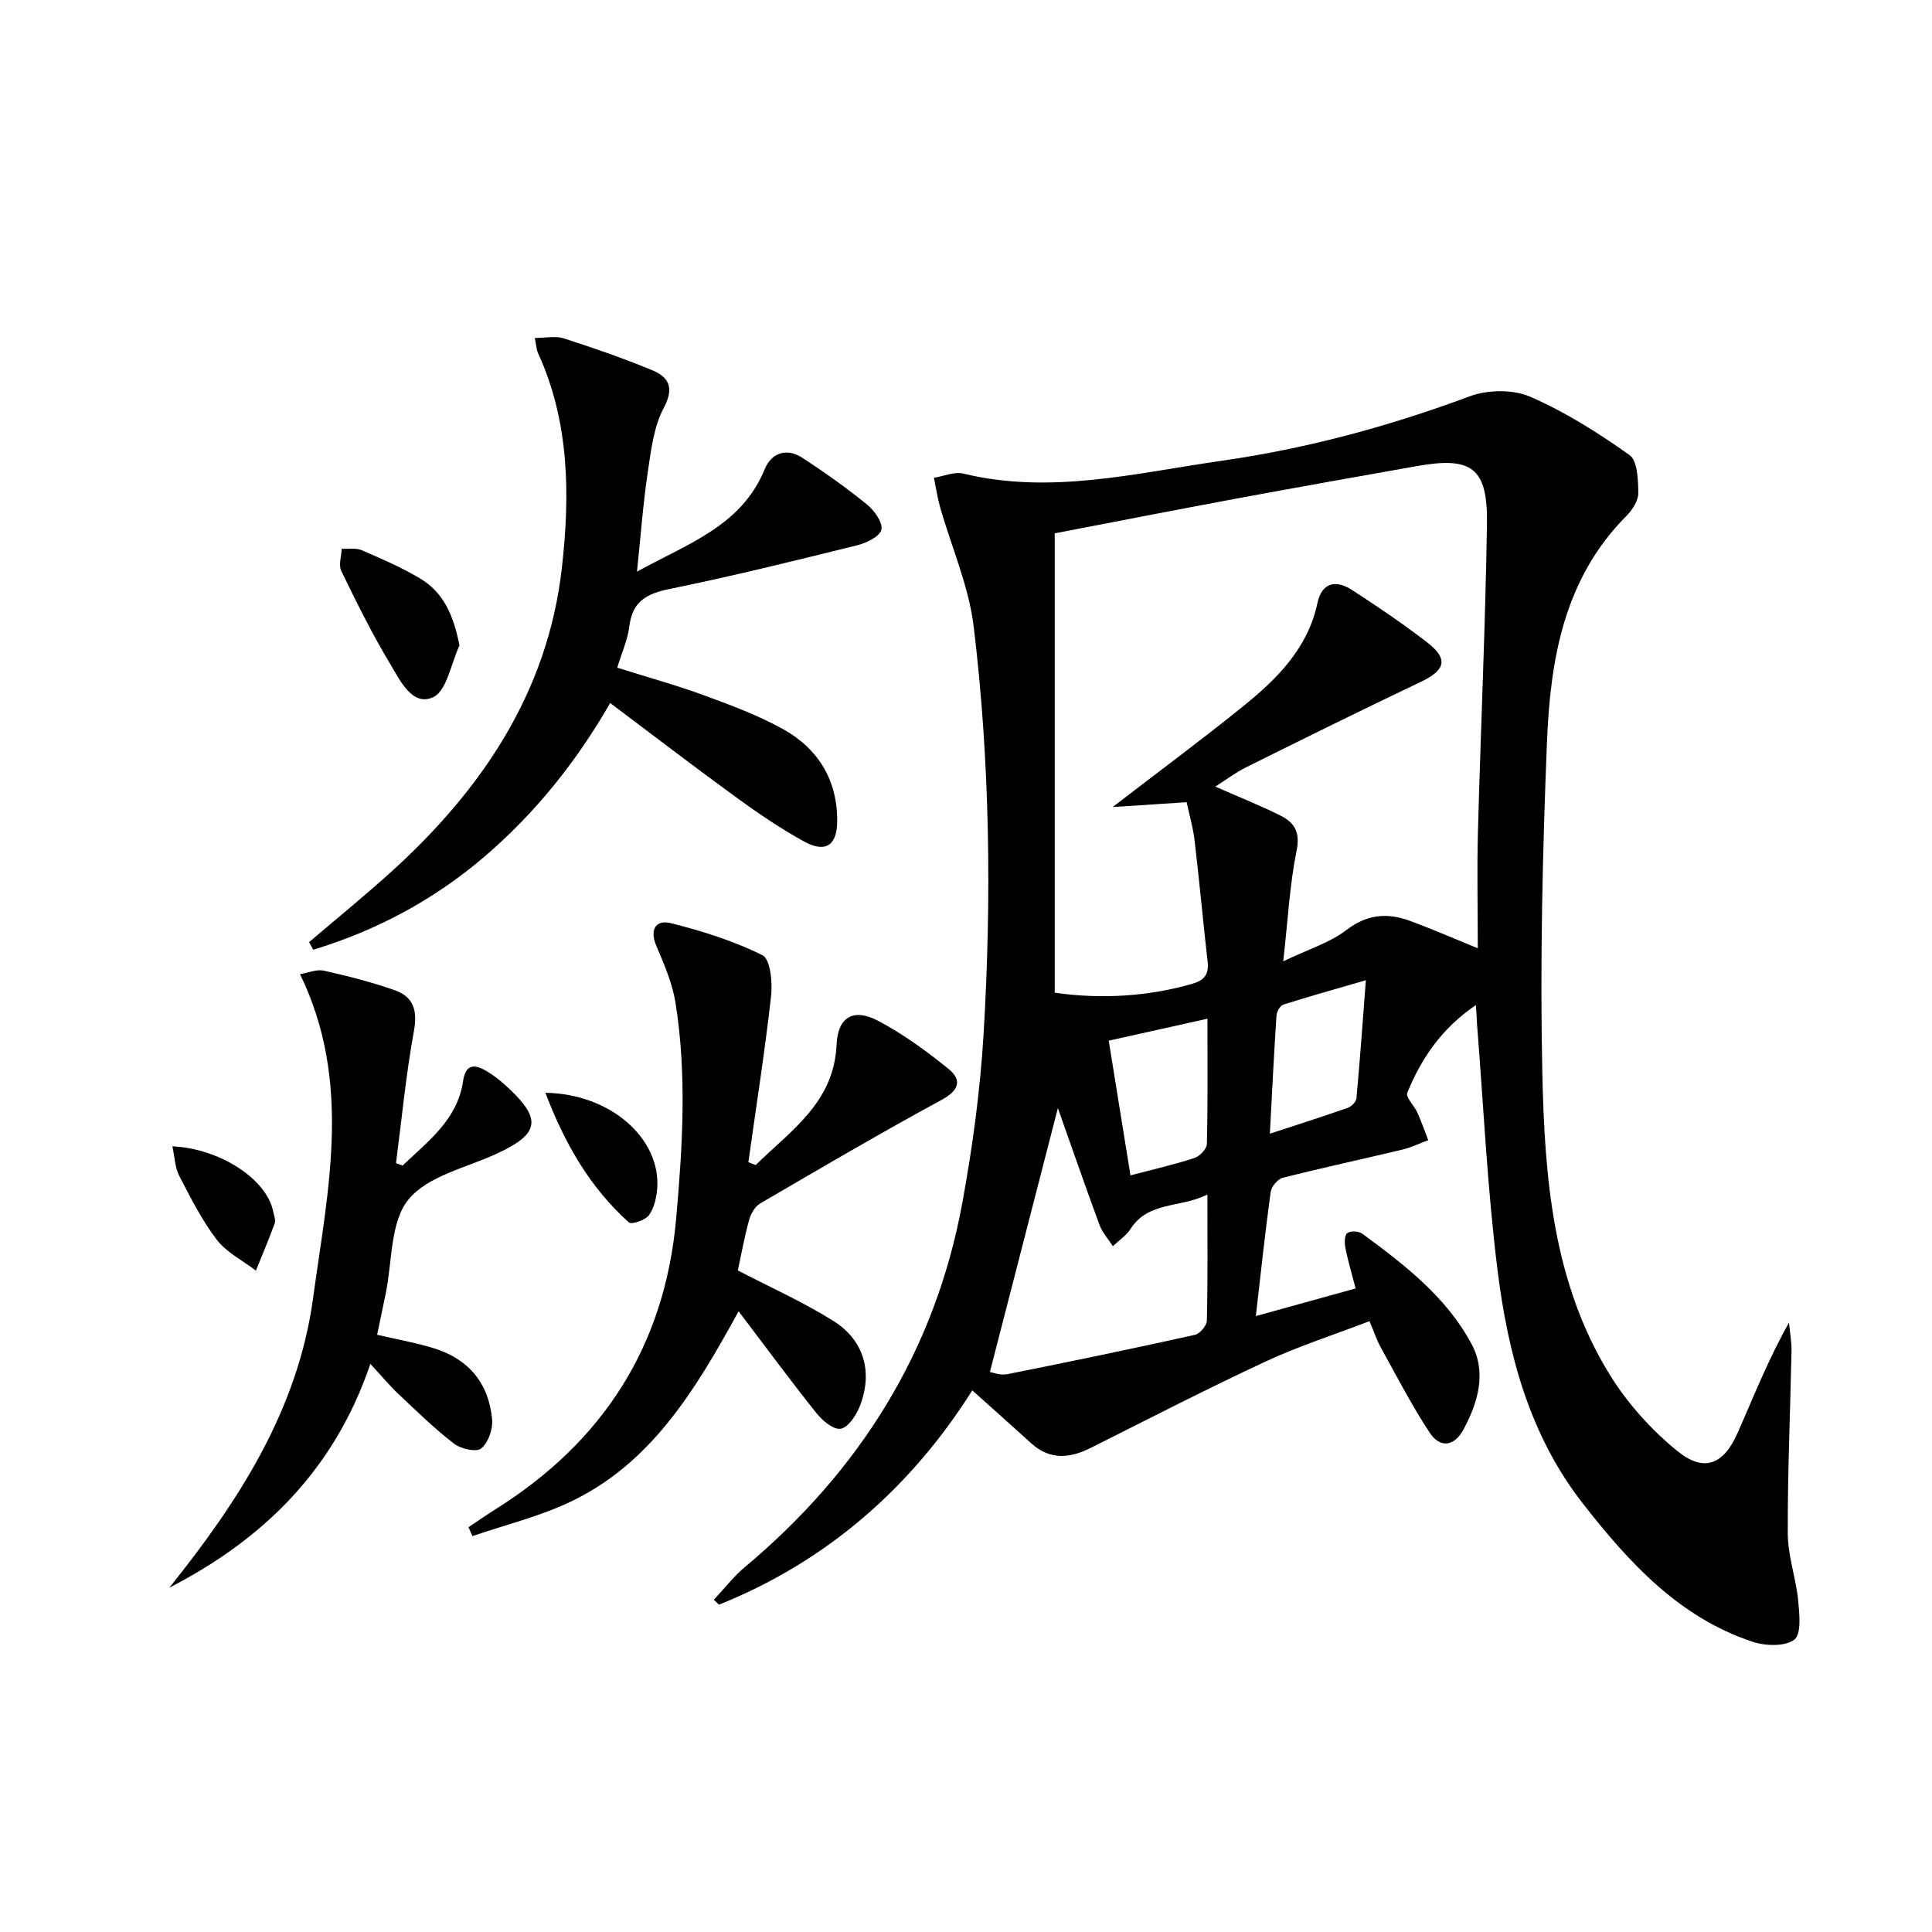
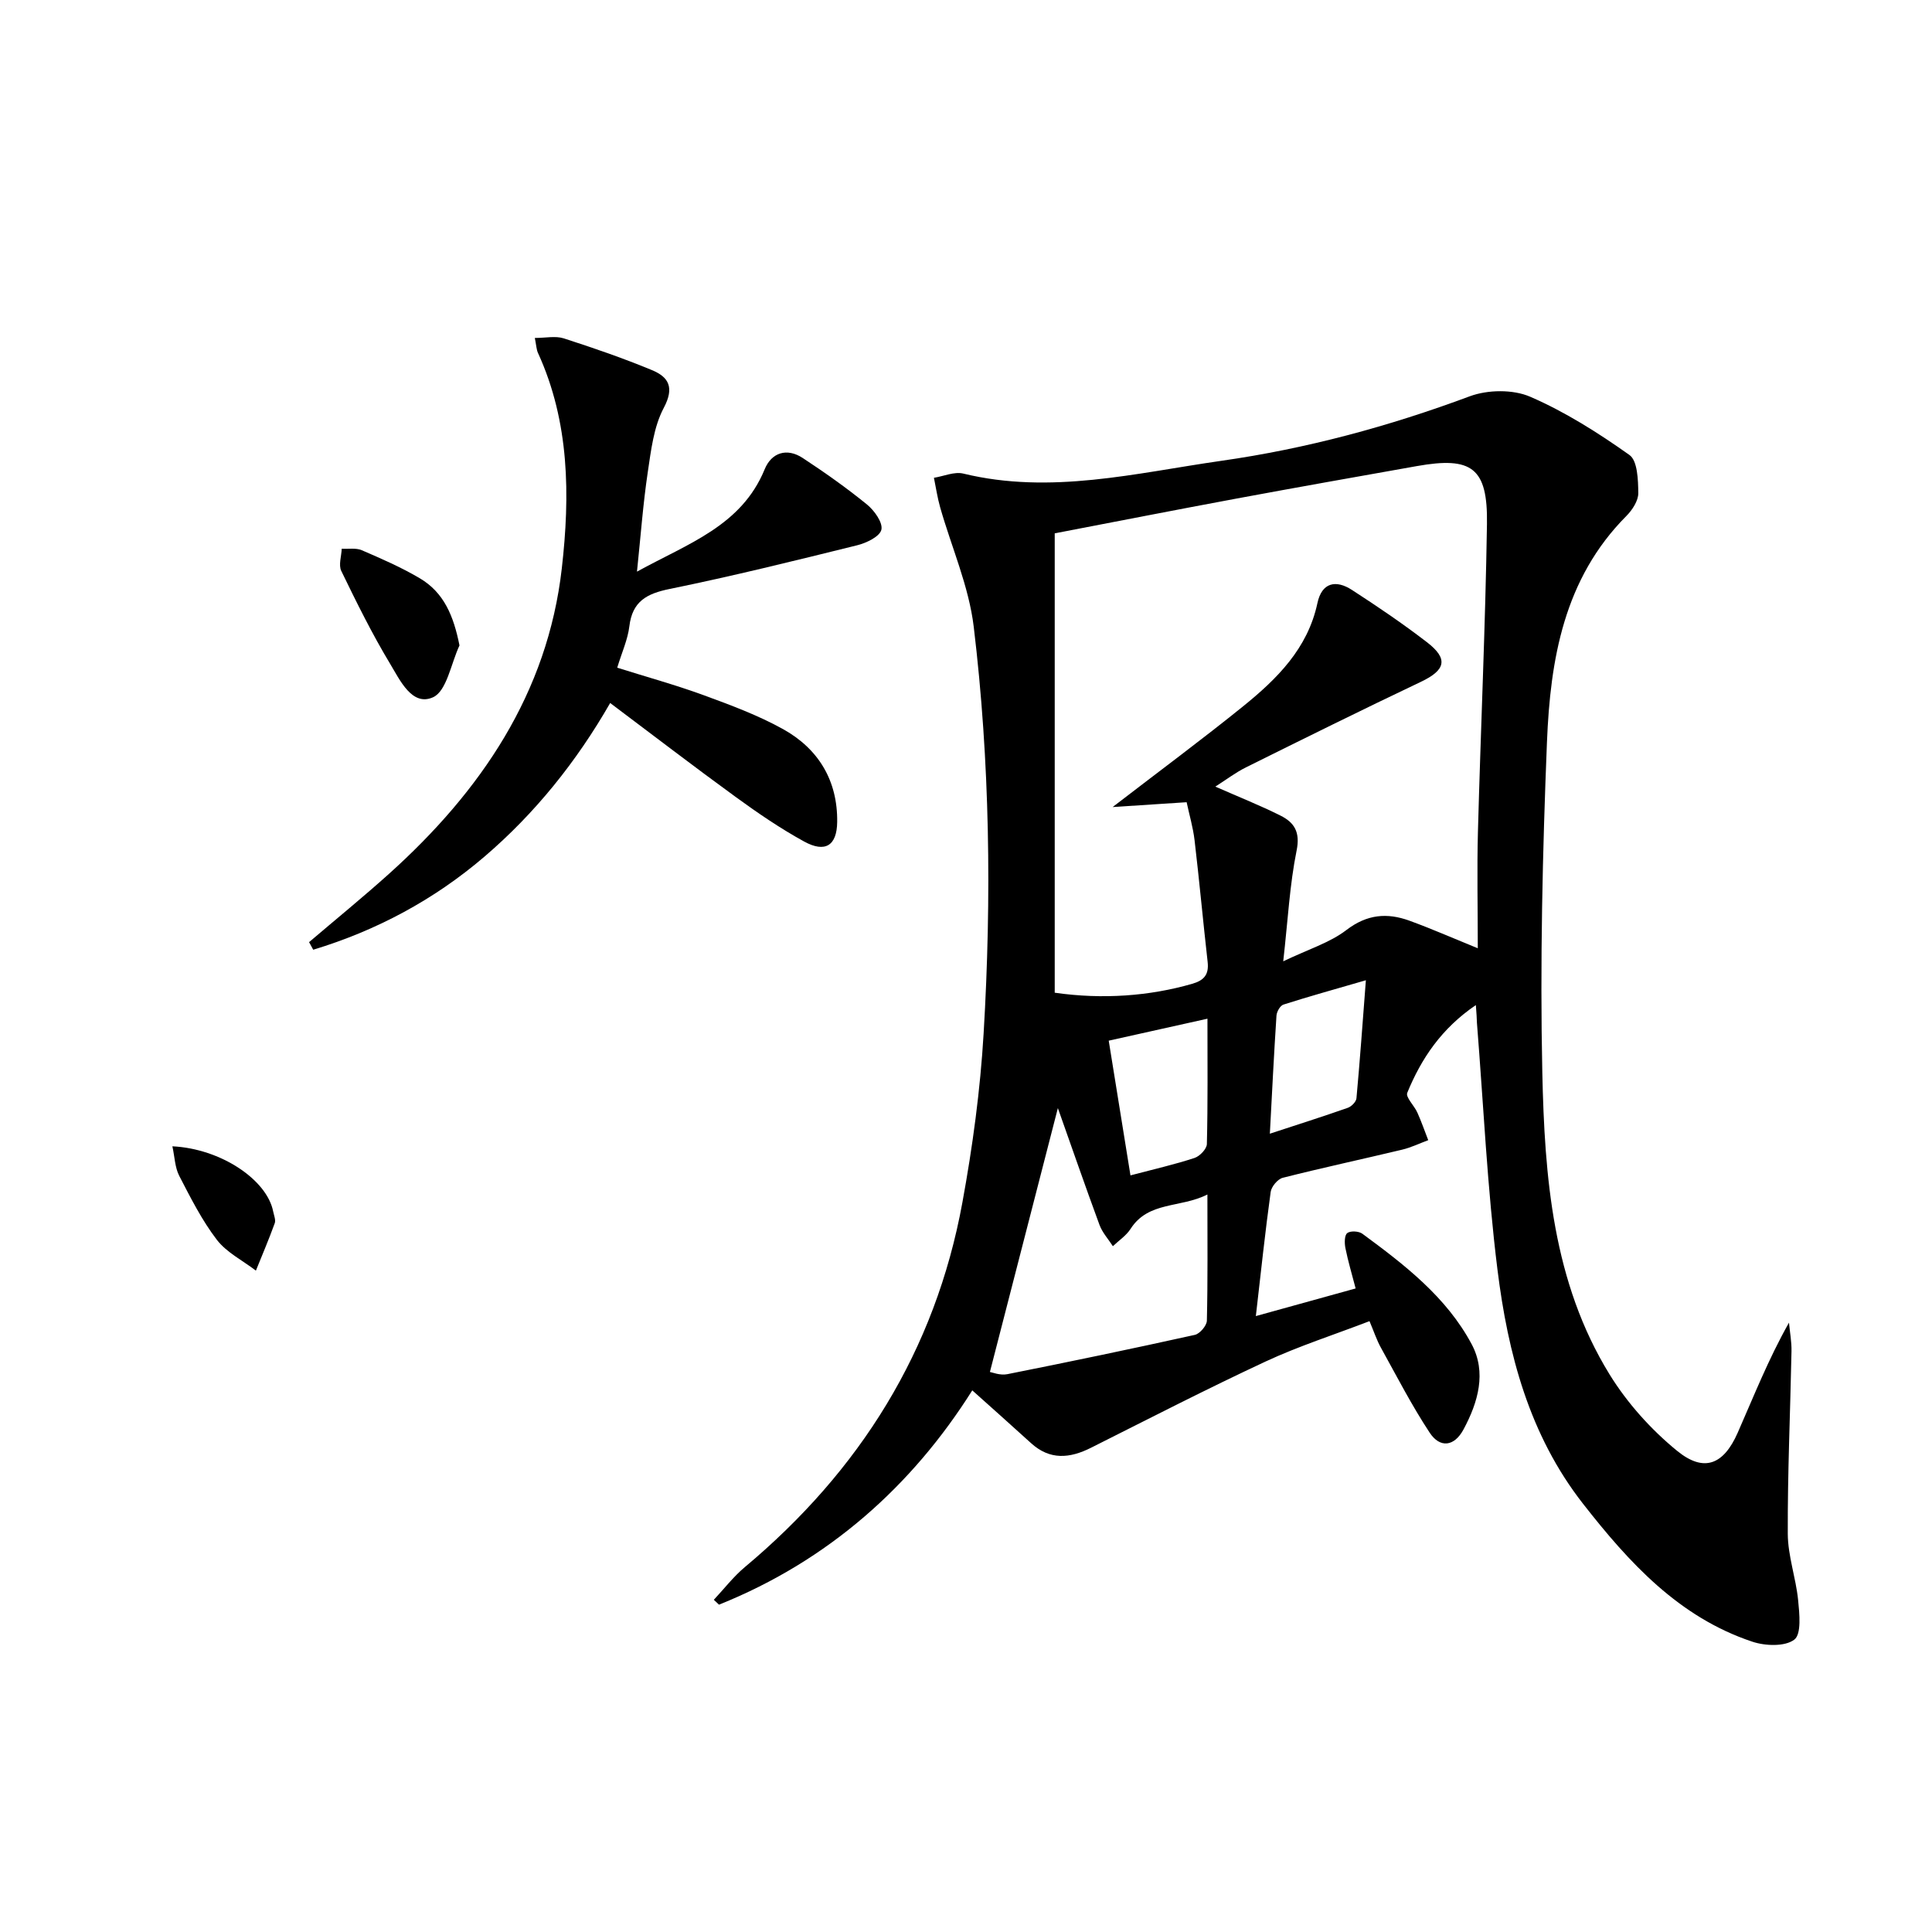
<svg xmlns="http://www.w3.org/2000/svg" enable-background="new 0 0 400 400" viewBox="0 0 400 400">
  <path d="m305.56 208.09c-7.13 4.85-11.3 11.08-14.2 18.16-.38.92 1.45 2.66 2.09 4.1.84 1.87 1.51 3.81 2.25 5.71-1.8.67-3.56 1.53-5.42 1.97-8.23 1.97-16.5 3.74-24.7 5.82-1.04.26-2.35 1.82-2.5 2.93-1.13 8.19-2 16.41-3.07 25.7 7.28-2.01 13.85-3.83 20.66-5.72-.79-3.03-1.58-5.67-2.12-8.37-.2-1.01-.21-2.62.38-3.09.64-.51 2.39-.42 3.13.13 8.74 6.43 17.42 13.11 22.63 22.87 3.12 5.85 1.34 12.01-1.68 17.64-1.93 3.6-4.88 3.89-6.99.71-3.73-5.65-6.84-11.71-10.13-17.65-.87-1.57-1.43-3.3-2.35-5.47-7.39 2.84-14.66 5.17-21.52 8.36-12.17 5.67-24.12 11.82-36.13 17.85-4.4 2.21-8.51 2.61-12.43-.96-3.93-3.58-7.91-7.11-12.16-10.92-12.43 19.74-29.76 35.28-52.44 44.37-.36-.34-.71-.67-1.07-1.01 2.12-2.26 4.04-4.77 6.4-6.75 23.82-19.93 39.45-44.81 45.06-75.5 2.12-11.57 3.71-23.31 4.4-35.04 1.67-28.09 1.31-56.22-2.05-84.17-1.01-8.4-4.61-16.48-6.95-24.72-.57-2-.87-4.08-1.29-6.12 2.03-.32 4.23-1.32 6.08-.87 18.09 4.4 35.71-.11 53.4-2.64 17.63-2.51 34.73-7.13 51.45-13.36 3.72-1.38 8.95-1.46 12.52.09 7.25 3.14 14.08 7.47 20.55 12.06 1.68 1.19 1.8 5.17 1.83 7.88.02 1.59-1.24 3.51-2.47 4.75-12.95 13.01-15.75 29.74-16.44 46.83-.91 22.78-1.45 45.62-.96 68.4.47 21.62 2.15 43.38 13.92 62.49 3.66 5.94 8.6 11.44 14.01 15.85 5.54 4.51 9.6 2.86 12.51-3.74 3.33-7.55 6.35-15.24 10.63-22.82.18 1.97.56 3.95.52 5.92-.25 12.6-.82 25.19-.77 37.79.02 4.57 1.68 9.12 2.14 13.72.28 2.8.72 7.06-.79 8.2-1.93 1.47-6.02 1.32-8.7.42-15.21-5.07-25.5-16.36-35.03-28.54-11.16-14.27-15.57-31.13-17.73-48.52-2.11-16.95-2.89-34.07-4.25-51.11-.02-.93-.09-1.86-.22-3.63zm.4-11.76c0-8.49-.18-16.3.03-24.11.57-21.24 1.54-42.48 1.87-63.73.18-11.64-3.13-14.02-14.52-11.99-12.41 2.2-24.82 4.4-37.21 6.7-12.65 2.35-25.28 4.83-37.76 7.22v95.11c9.94 1.43 19.65.69 28.42-1.83 2.49-.71 3.53-1.91 3.24-4.53-.95-8.4-1.72-16.83-2.71-25.23-.32-2.68-1.1-5.3-1.64-7.85-5.13.34-9.54.63-15.32 1 9.93-7.64 18.6-14.06 26.98-20.83 7.03-5.68 13.41-11.97 15.42-21.4.91-4.26 3.81-4.88 7.13-2.73 5.3 3.43 10.54 6.98 15.54 10.83 4.5 3.46 3.86 5.78-1.26 8.21-12.14 5.77-24.18 11.73-36.22 17.71-2.1 1.04-4 2.5-6.33 3.98 5.05 2.22 9.36 3.93 13.49 6 2.85 1.42 4.12 3.39 3.34 7.23-1.43 7.06-1.8 14.34-2.77 22.94 5.23-2.51 9.65-3.85 13.08-6.48 4.27-3.27 8.43-3.61 13.05-1.93 4.46 1.62 8.83 3.54 14.15 5.71zm-86.94 33.09c-4.6 17.87-9.3 36.1-14.07 54.63.41.06 2.1.76 3.6.46 12.97-2.58 25.92-5.28 38.83-8.14 1.03-.23 2.46-1.9 2.49-2.94.2-8.43.11-16.87.11-26.12-5.65 2.85-12.21 1.35-15.91 7.12-.9 1.4-2.42 2.4-3.66 3.58-.94-1.46-2.18-2.81-2.77-4.4-3.03-8.23-5.9-16.52-8.62-24.19zm30.97-18.51c-7.28 1.62-13.69 3.05-20.44 4.55 1.54 9.56 3 18.61 4.5 27.89 4.98-1.31 9.19-2.27 13.27-3.61 1.09-.36 2.53-1.87 2.55-2.88.21-8.46.12-16.93.12-25.95zm32.8-7.96c-6.82 1.98-11.98 3.41-17.07 5.04-.68.22-1.39 1.47-1.44 2.29-.52 7.9-.91 15.82-1.37 24.44 5.84-1.92 11.02-3.56 16.14-5.36.76-.27 1.73-1.25 1.79-1.98.7-7.63 1.25-15.27 1.95-24.43z" />
  <path d="m63.99 195.06c5.54-4.72 11.18-9.32 16.59-14.18 18.98-17.08 32.8-37.35 35.74-63.24 1.71-15.02 1.62-30.26-4.94-44.57-.32-.71-.34-1.56-.65-3.1 2.25 0 4.27-.46 5.97.08 6.16 1.98 12.29 4.1 18.26 6.57 3.49 1.44 4.71 3.59 2.47 7.82-2.09 3.93-2.64 8.8-3.32 13.34-.97 6.51-1.45 13.09-2.23 20.57 10.64-5.86 21.63-9.47 26.44-21.2 1.41-3.44 4.58-4.49 7.87-2.33 4.58 3.01 9.07 6.18 13.31 9.63 1.52 1.24 3.32 3.75 2.98 5.22-.33 1.42-3.11 2.76-5.04 3.23-12.88 3.19-25.77 6.38-38.76 9.03-4.78.97-7.76 2.56-8.38 7.75-.33 2.74-1.55 5.38-2.51 8.56 6.07 1.91 12.07 3.56 17.89 5.69 5.6 2.05 11.26 4.15 16.45 7.03 7.33 4.08 11.31 10.66 11.2 19.23-.06 4.89-2.48 6.43-6.84 4.04-4.94-2.71-9.63-5.92-14.19-9.24-8.61-6.26-17.05-12.74-25.97-19.44-6.97 12.15-15.57 22.87-26.09 31.86-10.43 8.91-22.32 15.26-35.39 19.22-.28-.53-.57-1.05-.86-1.57z" />
-   <path d="m156.46 241.21c7.24-7.15 16.24-12.91 16.75-24.99.24-5.63 3.5-7.53 8.46-4.94 5.23 2.74 10.11 6.3 14.72 10.03 2.73 2.21 2.3 4.37-1.36 6.36-12.69 6.89-25.16 14.2-37.64 21.49-1.08.63-1.94 2.13-2.29 3.4-.97 3.51-1.61 7.11-2.34 10.47 6.64 3.46 13.46 6.5 19.73 10.42 6.51 4.07 8.31 10.8 5.44 17.89-.74 1.82-2.41 4.27-3.91 4.47-1.51.21-3.76-1.7-4.99-3.24-5.36-6.72-10.46-13.64-16.11-21.09-9.13 16.68-18.35 31.81-35.27 39.66-6.32 2.93-13.21 4.63-19.84 6.89-.27-.61-.54-1.23-.81-1.84 1.85-1.23 3.67-2.51 5.55-3.69 22.31-13.99 35.11-33.82 37.45-60.28 1.32-14.92 2.23-29.84-.16-44.7-.65-4.01-2.35-7.91-3.96-11.7-1.44-3.39-.07-5.45 2.97-4.7 6.51 1.63 13.04 3.68 19.01 6.65 1.63.81 2.1 5.59 1.79 8.4-1.29 11.52-3.1 22.97-4.71 34.45.51.19 1.01.39 1.52.59z" />
-   <path d="m83.35 241.32c5.24-5.03 11.35-9.46 12.53-17.51.47-3.18 2.02-3.61 4.43-2.29 1.59.87 3.07 2.02 4.41 3.24 7.57 6.88 7.11 9.94-1.86 14.09-6.33 2.93-14.37 4.62-18.33 9.54-3.79 4.71-3.3 12.87-4.69 19.52-.58 2.75-1.15 5.51-1.76 8.44 4.04.94 7.94 1.62 11.7 2.78 7.25 2.22 11.46 7.29 12.11 14.81.17 1.98-.81 4.77-2.26 5.95-1 .81-4.19.11-5.6-.97-4.06-3.13-7.76-6.74-11.51-10.28-1.89-1.79-3.56-3.81-5.84-6.27-7.36 21.73-21.93 36.21-41.62 46.34 14.34-17.88 26.61-36.79 29.76-59.95 3.02-22.22 8.2-44.63-2.7-67.07 1.65-.27 3.41-1.06 4.93-.72 4.98 1.11 9.96 2.37 14.76 4.08 3.8 1.35 4.66 4.18 3.89 8.41-1.66 9.04-2.52 18.23-3.71 27.35.46.17.91.34 1.36.51z" />
+   <path d="m83.35 241.32z" />
  <path d="m95.13 133.63c-1.76 3.74-2.63 9.46-5.49 10.74-4.32 1.93-6.83-3.55-8.85-6.9-3.74-6.2-6.96-12.73-10.13-19.26-.6-1.23.03-3.05.09-4.6 1.4.08 2.95-.21 4.16.31 4.08 1.76 8.2 3.55 12.01 5.81 4.98 2.94 6.99 7.76 8.21 13.9z" />
-   <path d="m112.92 226.25c13.57.21 23.88 9.52 23.15 19.77-.14 1.92-.63 4.07-1.71 5.57-.75 1.03-3.6 2-4.17 1.49-7.98-7.19-13.21-16.15-17.27-26.83z" />
  <path d="m35.69 237.33c10.04.49 19.59 6.93 20.87 13.5.16.81.57 1.75.32 2.43-1.2 3.31-2.58 6.55-3.9 9.81-2.74-2.1-6.06-3.75-8.09-6.39-3.1-4.05-5.44-8.71-7.8-13.27-.88-1.73-.92-3.9-1.4-6.08z" />
</svg>